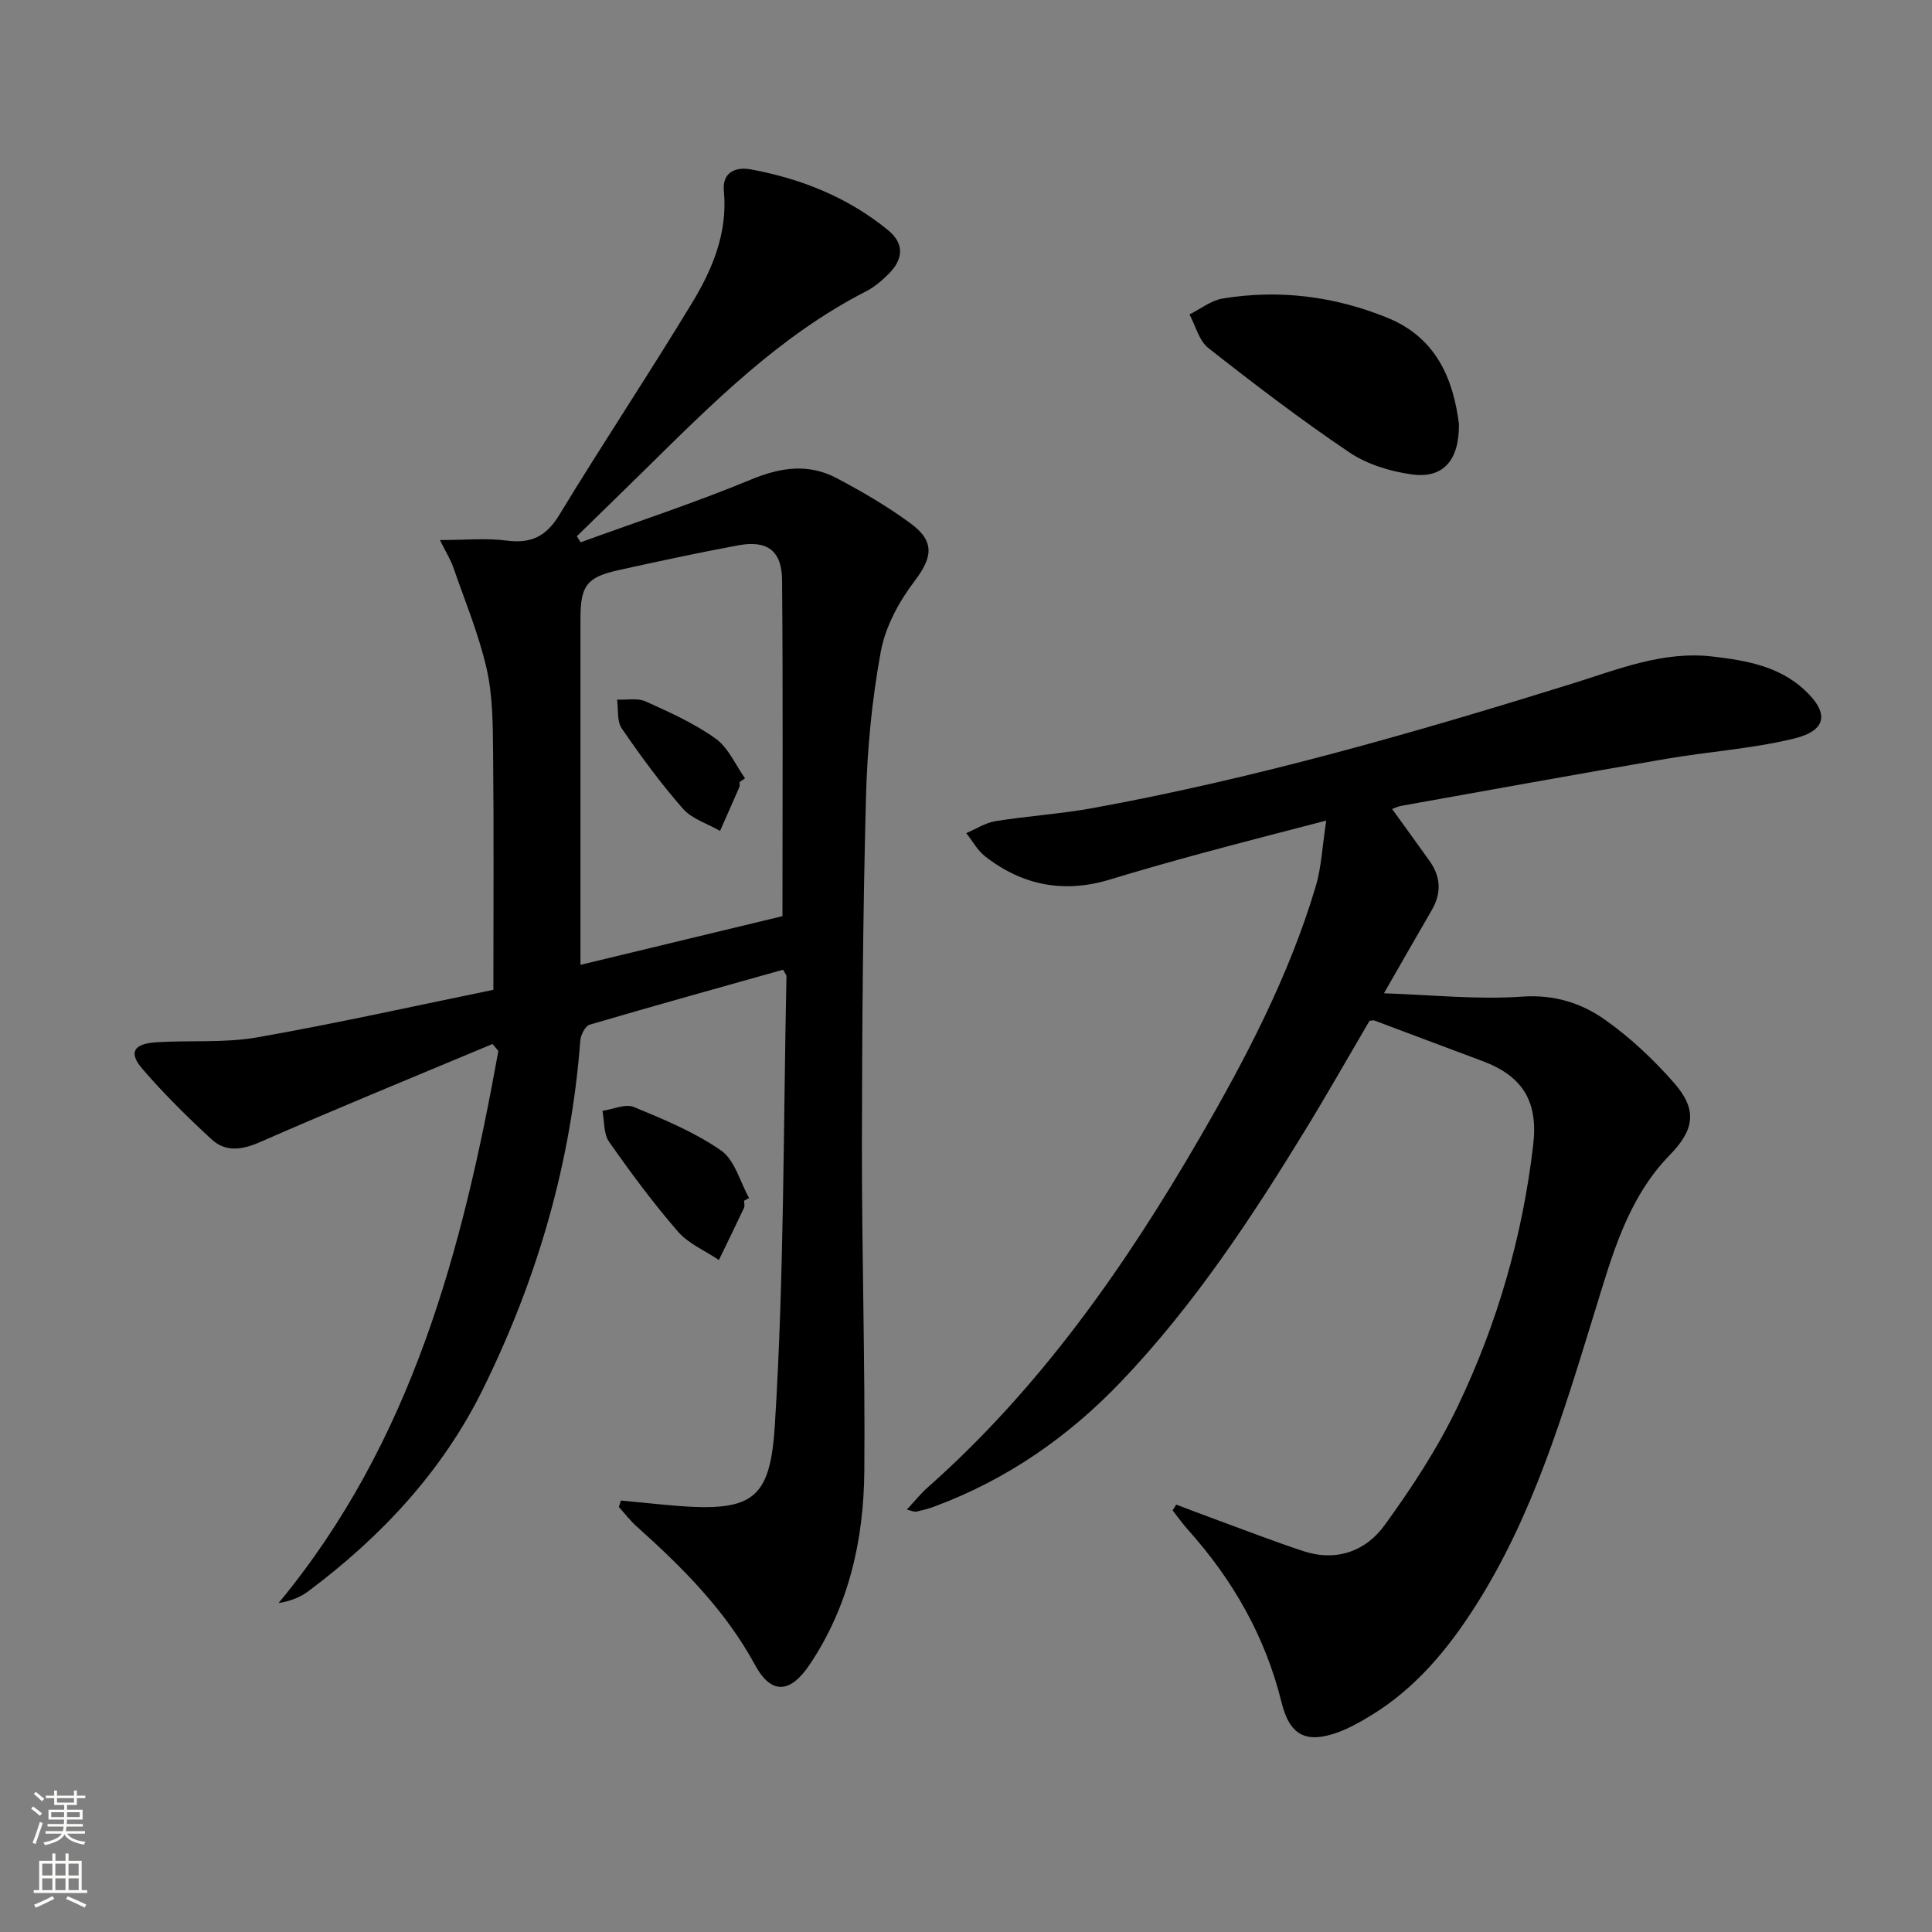
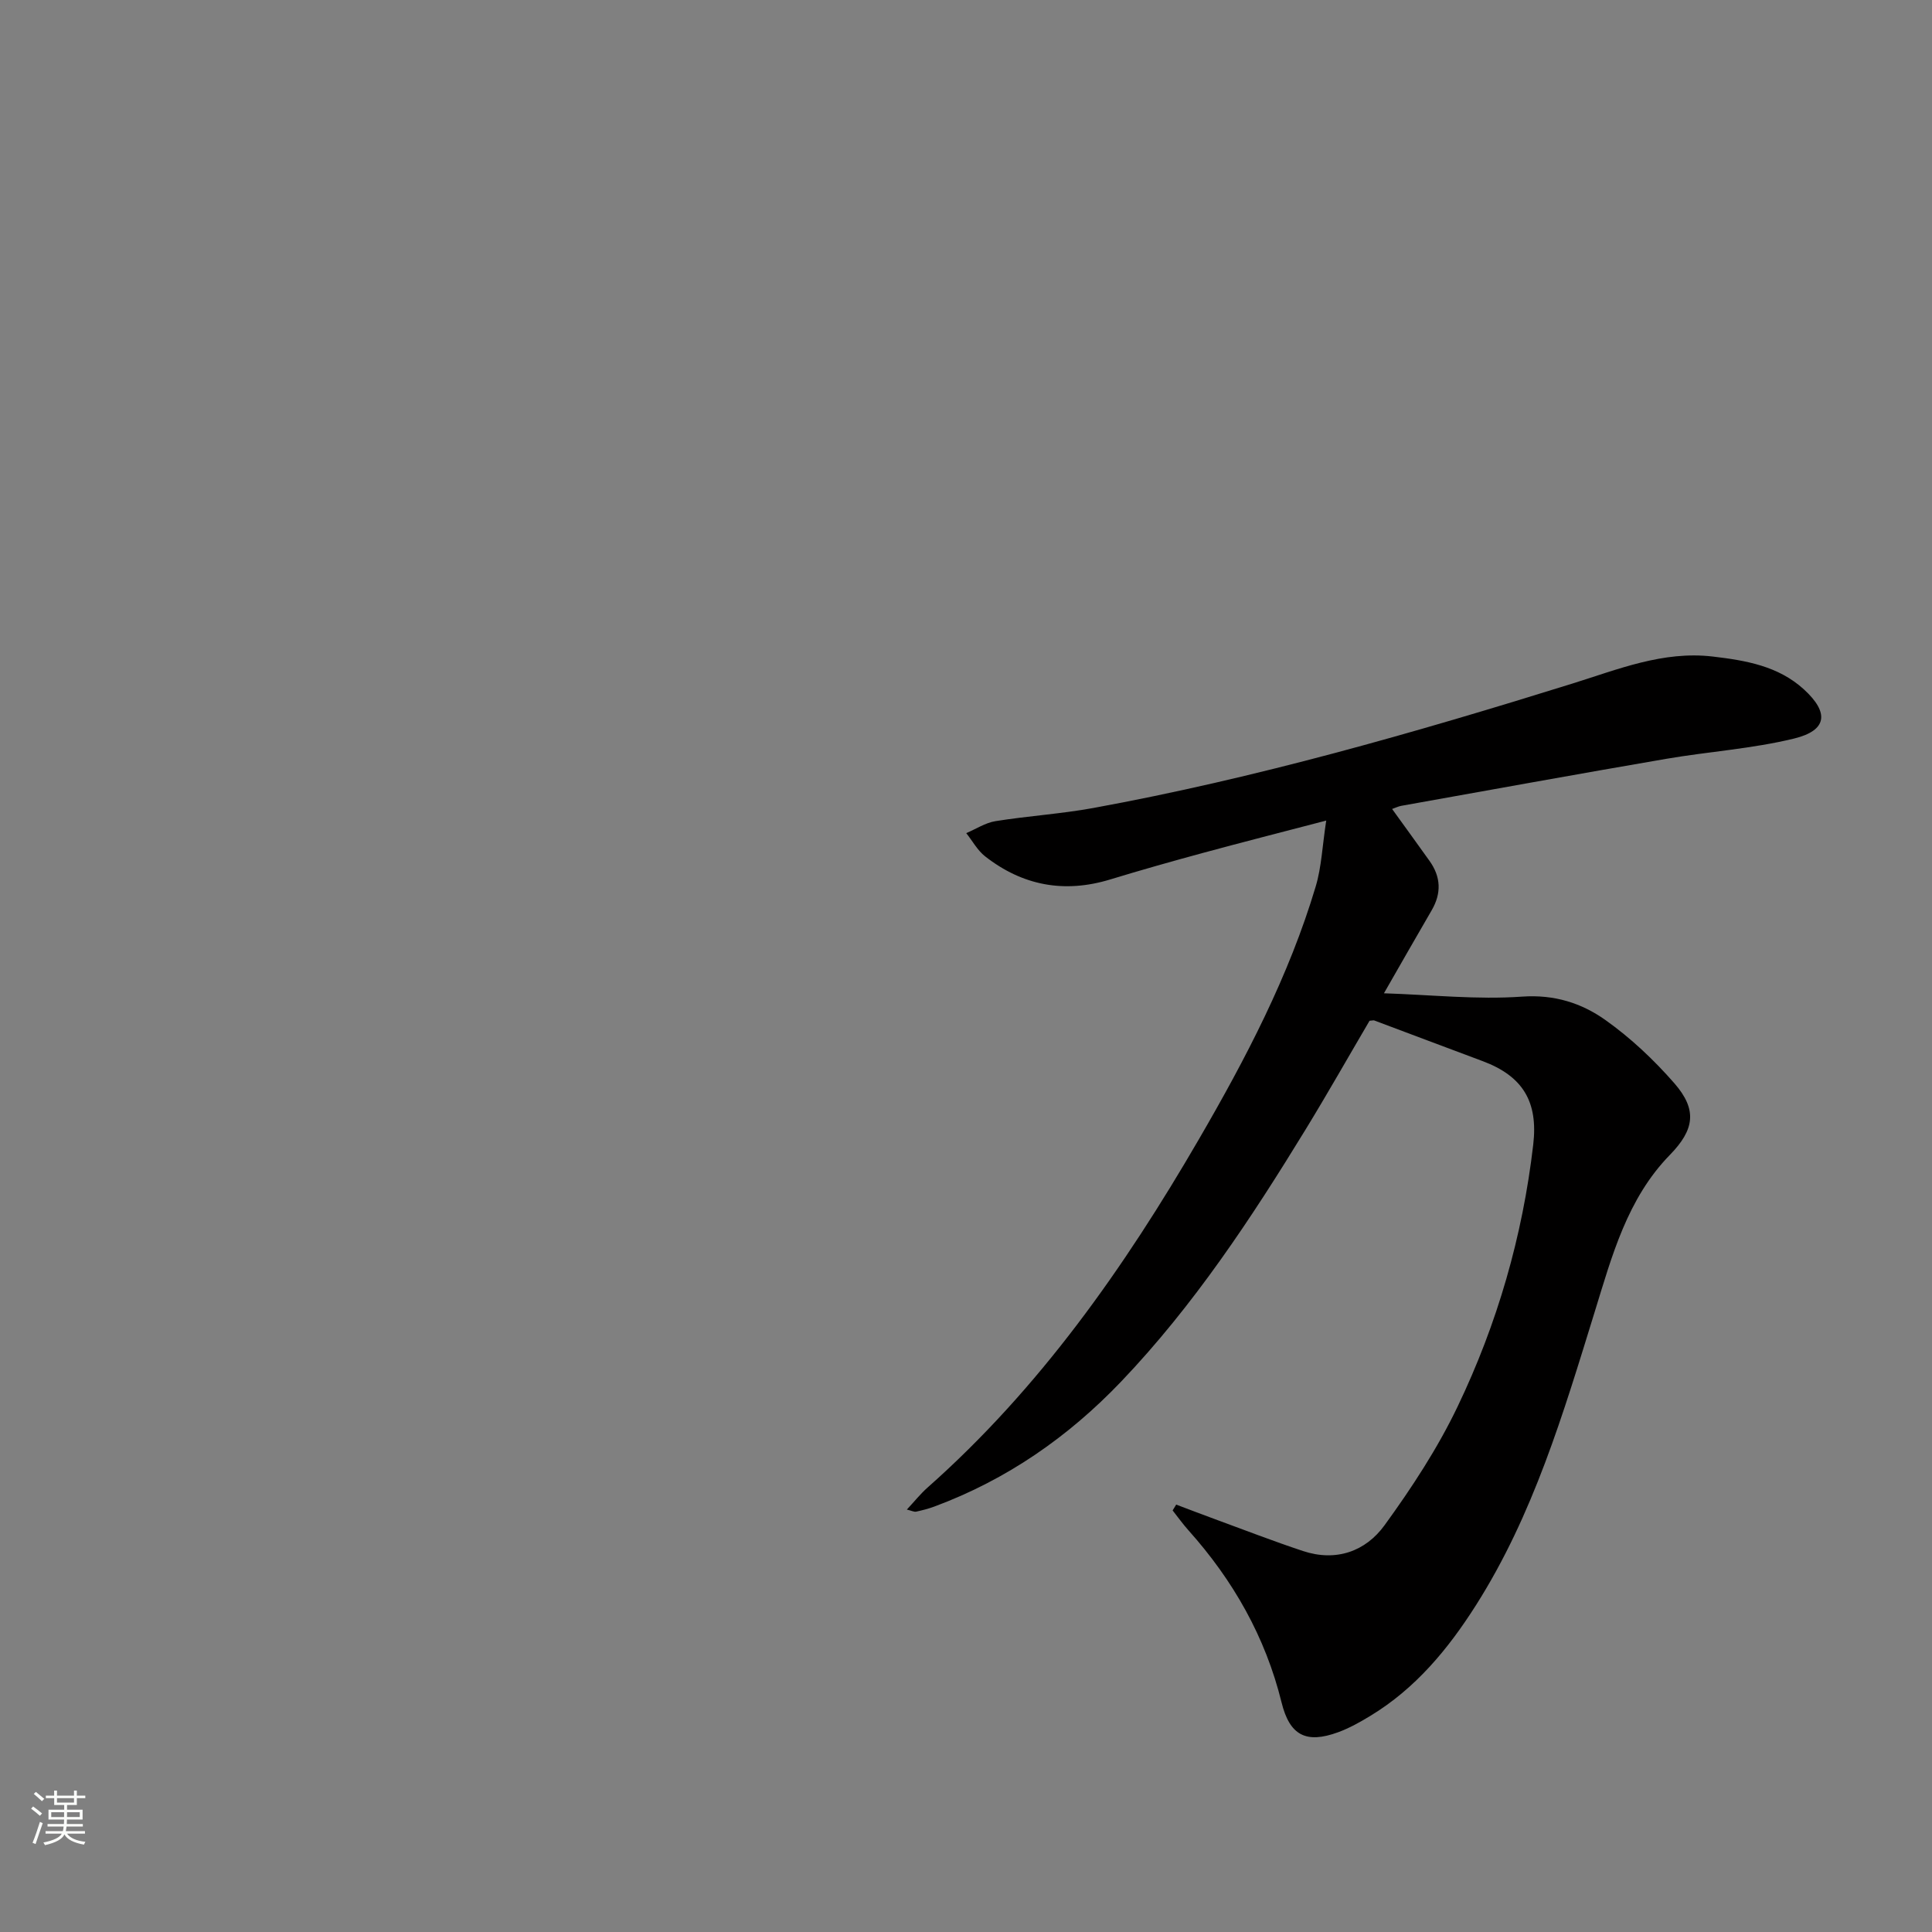
<svg xmlns="http://www.w3.org/2000/svg" enable-background="new 0 0 400 400" viewBox="0 0 400 400">
  <rect x="0" y="0" width="400" height="400" fill="#808080" stroke="none" />
  <g fill="#010000">
-     <path d="m128.55 310.67c3.06.3 6.11.6 9.17.89 18.03 1.7 21.71-.59 22.71-16.6 1.93-30.87 1.74-61.87 2.4-92.82.01-.28-.27-.56-.7-1.37-13.28 3.73-26.69 7.45-40.04 11.38-.92.27-1.86 2.13-1.95 3.31-1.91 25.35-8.89 49.26-20.09 72.02-8.42 17.12-21.05 30.6-36.16 41.93-1.63 1.22-3.55 2.05-6.22 2.49 27.68-33.42 38.11-73.29 45.51-114.32-.4-.48-.81-.95-1.21-1.43-16.04 6.72-32.14 13.29-48.07 20.28-3.81 1.67-7.18 2.16-10.14-.58-4.99-4.61-9.86-9.41-14.29-14.56-2.9-3.37-1.83-5.2 2.89-5.5 6.95-.44 14.06.18 20.86-1.01 16.63-2.92 33.13-6.62 48.93-9.85 0-17.2.11-33.16-.06-49.12-.06-5.81-.06-11.76-1.34-17.37-1.64-7.18-4.51-14.07-6.93-21.06-.53-1.52-1.42-2.92-2.74-5.57 5.25 0 9.59-.43 13.8.11 5.07.66 8.2-.84 10.92-5.32 8.97-14.77 18.57-29.17 27.52-43.95 4.23-6.98 7.37-14.53 6.55-23.13-.37-3.95 2.54-5.01 5.59-4.45 10.43 1.93 20.11 5.79 28.4 12.58 3.44 2.81 3.14 6.05.15 9.03-1.4 1.4-2.97 2.75-4.71 3.64-17.79 9.11-31.67 23.04-45.67 36.83-4.71 4.64-9.46 9.25-14.2 13.87.26.42.52.84.78 1.26 11.79-4.29 23.74-8.21 35.32-13.01 6.15-2.55 11.89-3.34 17.7-.27 5.27 2.78 10.48 5.82 15.28 9.35 5.18 3.8 4.52 7.12.76 12.07-3.2 4.21-5.98 9.4-6.92 14.53-1.82 9.92-2.8 20.09-3.06 30.18-.63 23.97-.81 47.95-.84 71.93-.03 22.47.68 44.95.5 67.42-.11 14.31-3.19 28.07-11.36 40.22-4 5.94-7.93 6.18-11.27.01-6.17-11.37-15.07-20.22-24.52-28.69-1.34-1.2-2.45-2.67-3.67-4.01.14-.43.28-.89.42-1.34zm33.45-120.99c0-23.69.12-46.63-.08-69.56-.05-6.11-3.06-8.32-9.04-7.22-8.31 1.53-16.57 3.32-24.82 5.14-6.56 1.45-7.88 3.22-7.88 9.98-.01 22.14 0 44.29 0 66.43v5.31c14.61-3.52 28.44-6.86 41.82-10.08z" />
    <path d="m243.52 311.51c2.68 1.01 5.34 2.04 8.03 3.02 6.06 2.22 12.09 4.56 18.21 6.59 6.84 2.27 12.96.1 16.91-5.35 5.63-7.76 10.97-15.91 15.1-24.53 8.22-17.14 13.47-35.3 15.67-54.27 1.03-8.86-2.12-14.17-10.54-17.3-7.47-2.78-14.93-5.61-22.39-8.4-.14-.05-.33.02-.96.07-4.3 7.32-8.62 14.95-13.19 22.43-11.3 18.47-23.21 36.52-38.24 52.27-10.96 11.48-23.7 20.31-38.63 25.86-1.23.46-2.52.79-3.81 1.07-.41.09-.89-.18-1.93-.43 1.59-1.7 2.81-3.24 4.26-4.53 23.22-20.55 40.77-45.55 56.21-72.14 9.69-16.68 18.64-33.77 24.19-52.36 1.2-4.02 1.36-8.34 2.17-13.62-9.38 2.45-17.51 4.52-25.61 6.72-6.4 1.74-12.79 3.54-19.14 5.48-9.49 2.89-18.12 1.27-25.87-4.79-1.59-1.24-2.62-3.19-3.91-4.81 2.02-.85 3.96-2.15 6.06-2.48 6.72-1.08 13.54-1.5 20.23-2.72 33.68-6.16 66.51-15.58 99.16-25.75 9.48-2.95 18.81-6.82 29.11-5.61 6.82.8 13.56 1.95 18.87 6.8 5.28 4.83 4.83 8.5-2.04 10.18-8.65 2.11-17.67 2.69-26.48 4.2-18.3 3.14-36.57 6.46-54.85 9.73-.58.1-1.13.39-1.89.65 2.73 3.78 5.25 7.25 7.74 10.74 2.37 3.31 2.51 6.7.45 10.24-3.17 5.43-6.27 10.9-9.88 17.18 9.89.32 19.31 1.35 28.6.69 6.69-.47 12.32 1.34 17.26 4.85 5.23 3.71 10.03 8.24 14.26 13.08 4.81 5.51 4.16 9.63-.92 14.84-8.84 9.06-12 20.95-15.56 32.48-6.48 20.98-12.69 42.02-24.6 60.77-5.76 9.07-12.53 17.25-21.87 22.9-2.12 1.29-4.33 2.53-6.65 3.38-6.65 2.44-10.04.65-11.72-6.18-3.34-13.55-10.01-25.27-19.26-35.61-1.17-1.31-2.2-2.75-3.29-4.13.24-.4.49-.81.74-1.21z" />
-     <path d="m302.06 87.82c.06 7.55-3.3 11.3-9.76 10.4-4.46-.62-9.24-2.07-12.92-4.55-10.04-6.77-19.69-14.13-29.21-21.62-1.93-1.52-2.63-4.59-3.9-6.95 2.28-1.13 4.45-2.89 6.85-3.29 11.71-1.93 23.15-.48 34.13 3.98 10.22 4.15 13.67 12.85 14.81 22.03z" />
-     <path d="m154.06 248.6c0 .5.17 1.08-.03 1.49-1.69 3.61-3.45 7.19-5.19 10.78-2.87-1.93-6.3-3.37-8.49-5.89-5.1-5.89-9.77-12.19-14.24-18.57-1.16-1.65-.96-4.25-1.38-6.42 2.18-.32 4.73-1.52 6.49-.8 6.22 2.57 12.59 5.2 18.07 9.01 2.84 1.98 3.92 6.48 5.8 9.84-.35.19-.69.38-1.03.56z" />
-     <path d="m153.11 161.93c0 .33.1.71-.02.99-1.32 3.05-2.67 6.08-4.01 9.11-2.6-1.5-5.81-2.46-7.68-4.59-4.59-5.23-8.73-10.88-12.67-16.62-1.03-1.5-.69-3.95-.97-5.97 1.99.09 4.24-.38 5.93.38 4.98 2.24 10.06 4.53 14.47 7.69 2.64 1.89 4.1 5.42 6.09 8.22-.38.26-.76.53-1.14.79z" />
  </g>
  <path d="m6.44 374.46.42-.45c.65.47 1.27.95 1.85 1.44l-.45.49c-.65-.56-1.25-1.06-1.82-1.48m.93 7.33-.63-.26c.55-1.36 1.05-2.8 1.52-4.33.19.1.38.19.59.27-.46 1.29-.95 2.73-1.48 4.32m-.38-10.38.44-.42c.43.34 1.01.82 1.74 1.44l-.49.49c-.53-.51-1.09-1.01-1.69-1.51m2.5.35h1.72v-1.04h.59v1.04h3.52v-1.04h.59v1.04h1.75v.53h-1.75v1.42h-2.03v.97h3.22v2.03h-3.24c0 .35-.01.66-.03.93h3.32v.53h-3.37c-.03.27-.08.58-.15.94h3.96v.53h-3.71c.67.92 1.93 1.48 3.79 1.68-.13.24-.23.44-.29.59-2.13-.38-3.48-1.08-4.04-2.12-.43.97-1.77 1.72-4.03 2.23-.09-.19-.2-.37-.33-.55 2.1-.42 3.37-1.03 3.81-1.83h-3.36v-.53h3.58c.08-.29.13-.61.16-.94h-3.33v-.53h3.39c.02-.27.04-.58.04-.93h-3.23v-2.03h3.25v-.97h-2.07v-1.42h-1.73zm1.12 3.44v1h2.65c.01-.3.02-.44.01-.4v-.25-.35zm1.19-2h3.52v-.91h-3.52zm4.71 2h-2.63v.59c0 .15-.01.28-.01.4h2.64z" fill="#fbfcfa" />
-   <path d="m13.56 383.74h.63v1.52h2.72v6.07h1.13v.6h-11.06v-.6h1.13v-6.07h2.73v-1.52h.63v1.52h2.1v-1.52zm-2.69 8.83.38.56c-1.24.63-2.53 1.25-3.85 1.85-.1-.21-.21-.42-.34-.63 1.36-.55 2.63-1.15 3.81-1.78m-2.13-4.27h2.1v-2.45h-2.1zm0 3.04h2.1v-2.46h-2.1zm2.72-3.04h2.1v-2.45h-2.1zm0 3.04h2.1v-2.46h-2.1zm6.07 3.6c-1.41-.71-2.7-1.3-3.86-1.78l.35-.56c1.45.62 2.75 1.19 3.84 1.72zm-1.25-9.09h-2.1v2.45h2.1zm-2.09 5.49h2.1v-2.46h-2.1z" fill="#fbfcfa" />
</svg>